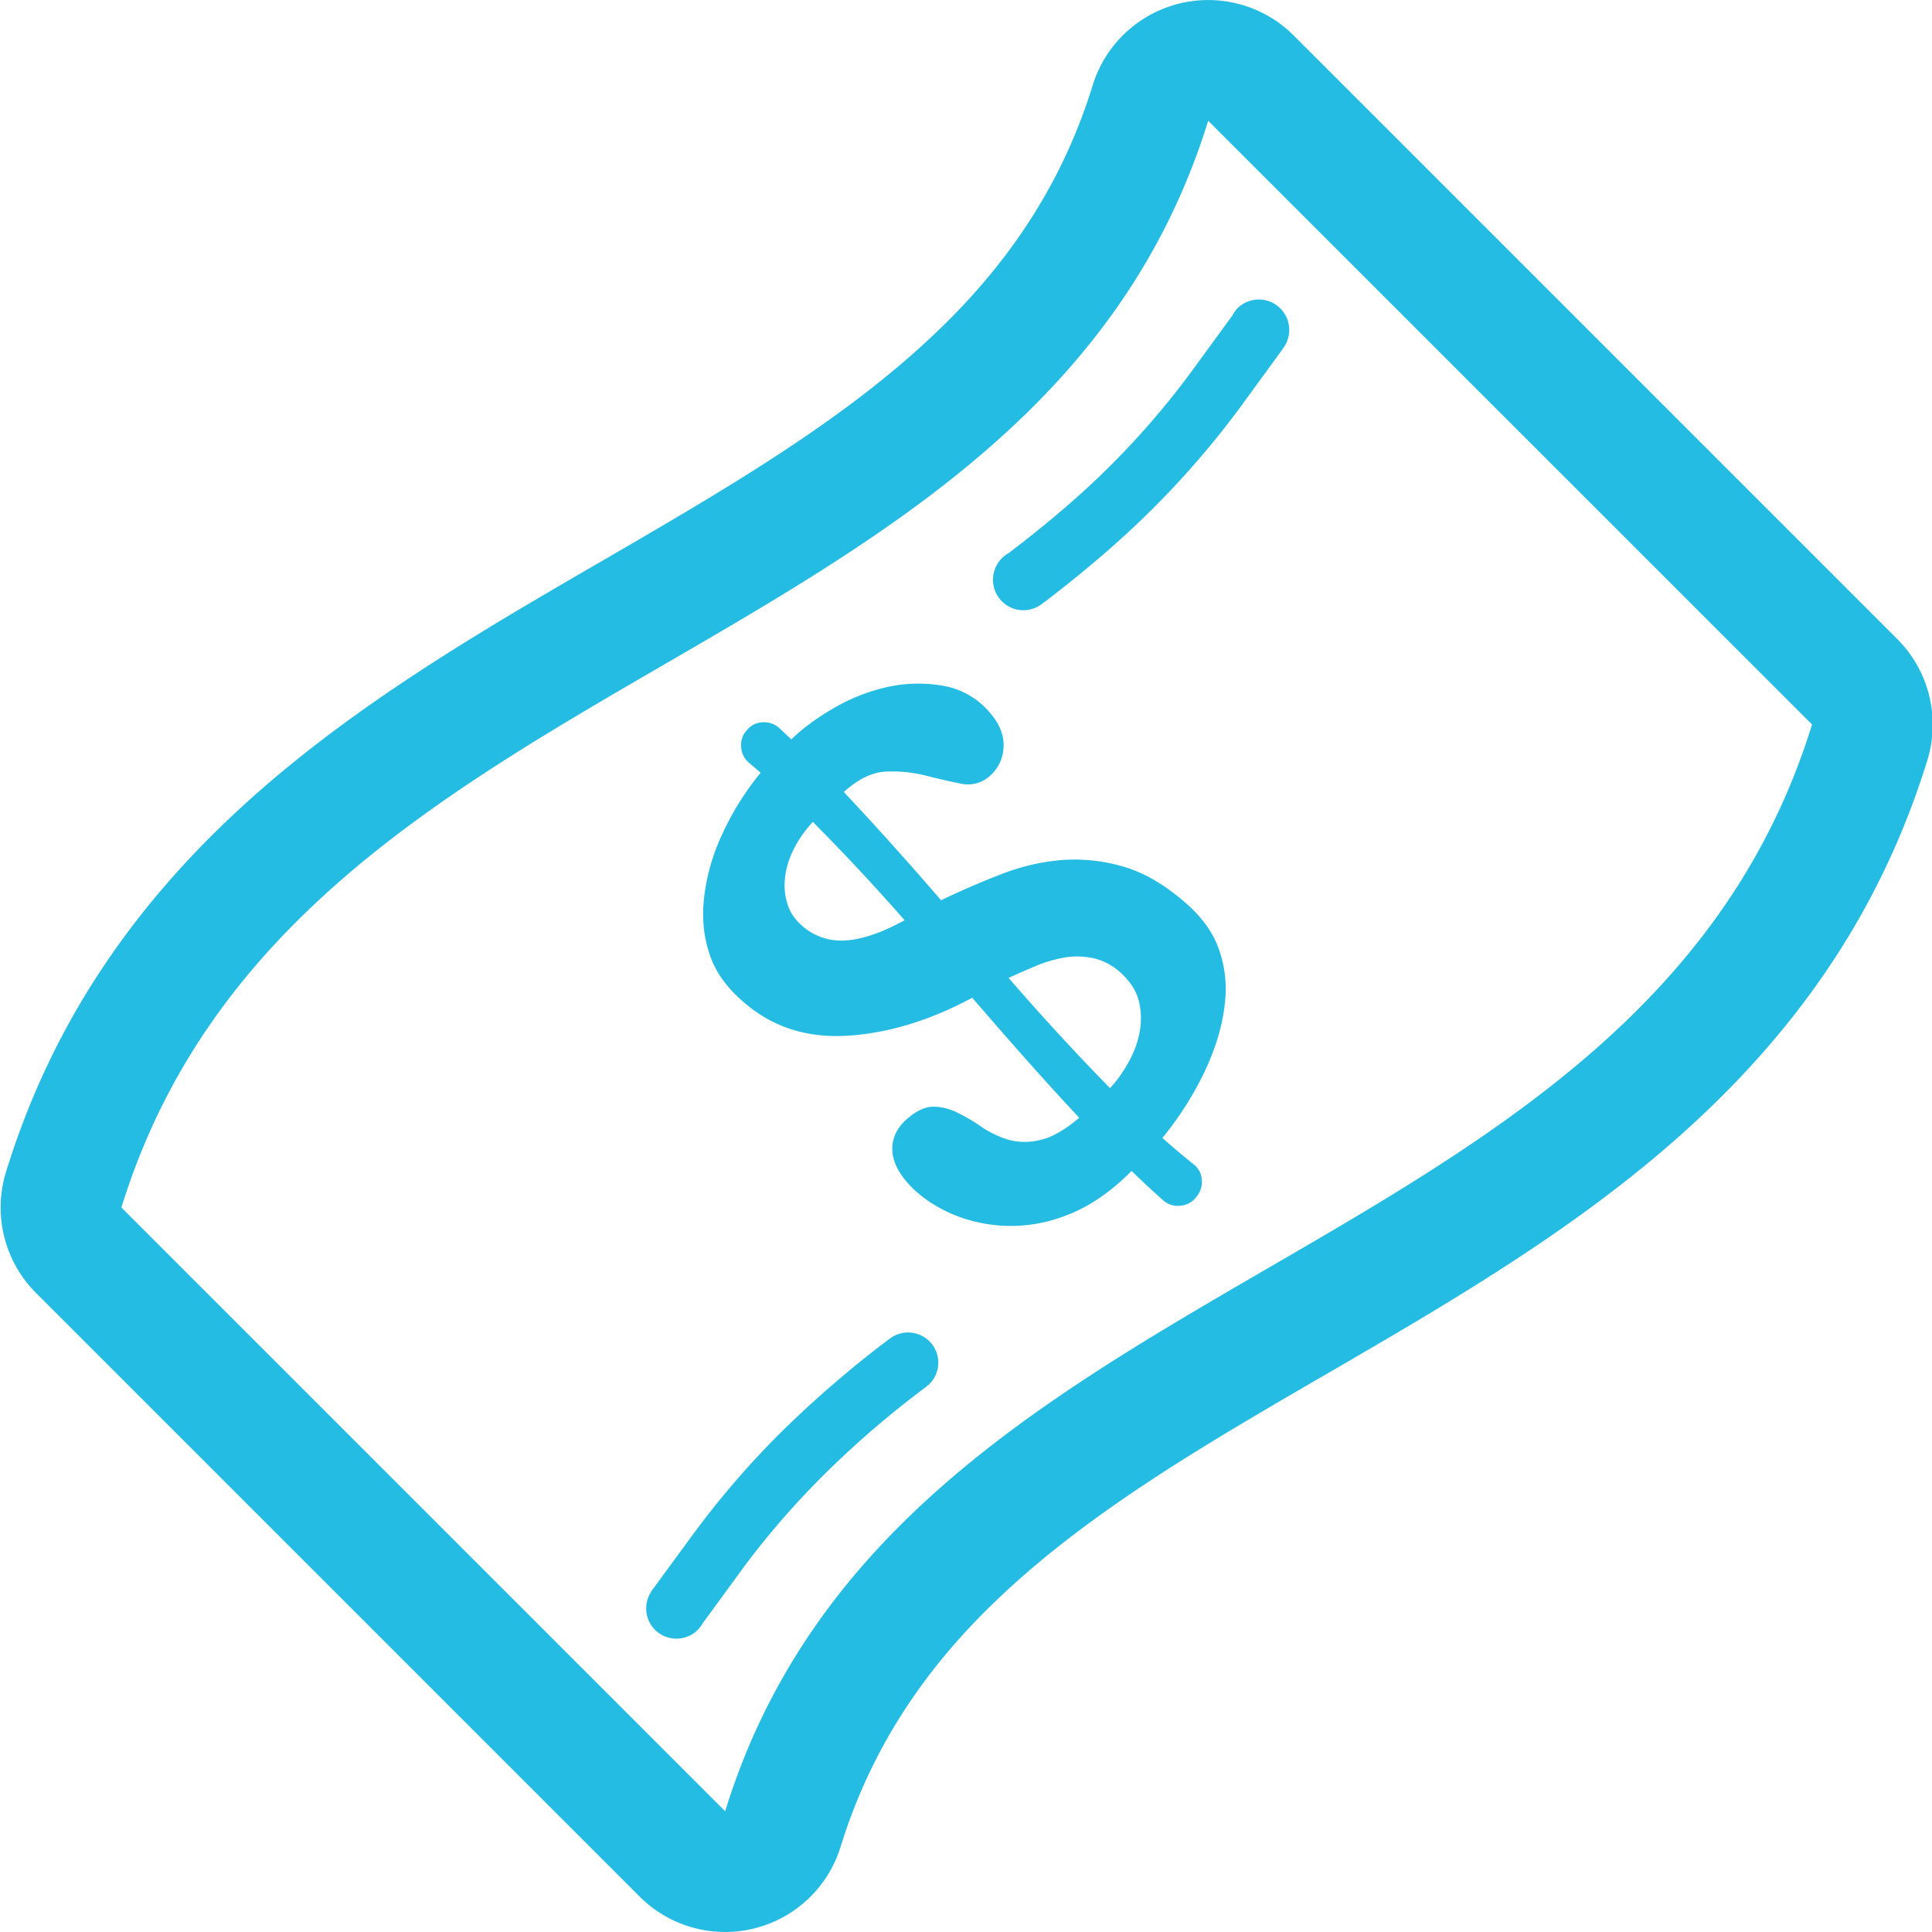
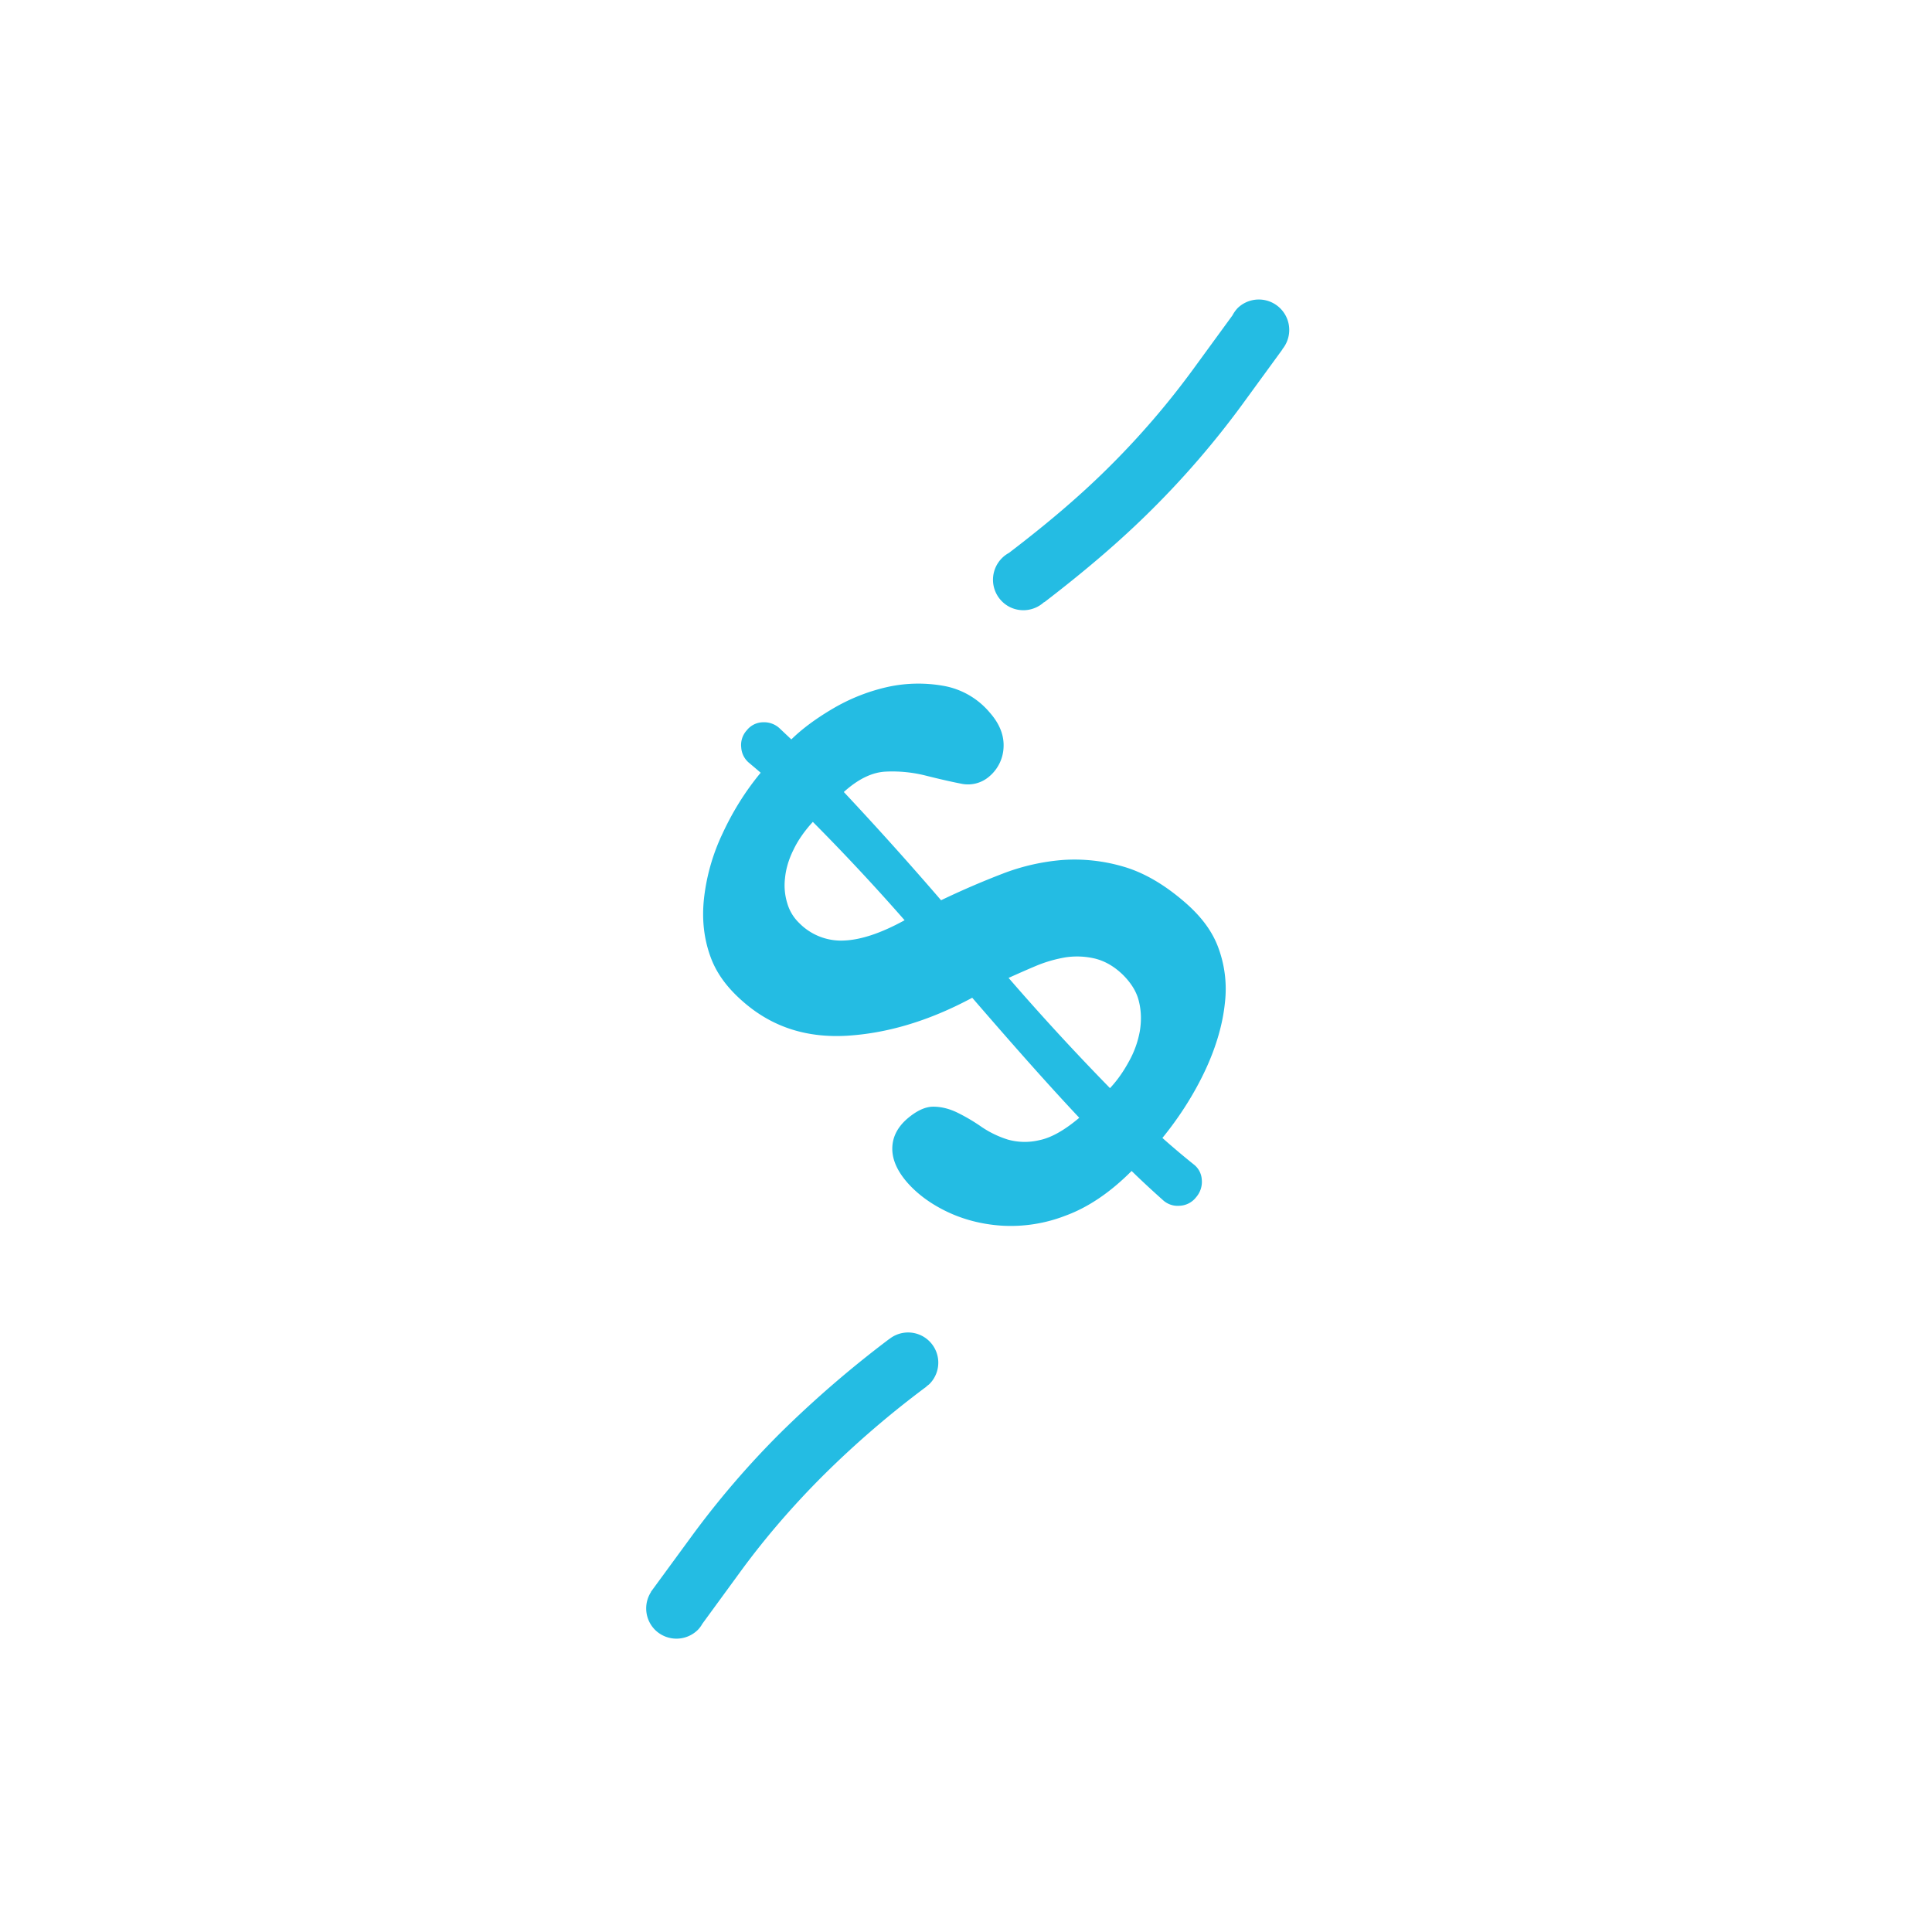
<svg xmlns="http://www.w3.org/2000/svg" t="1688102829930" class="icon" viewBox="0 0 1024 1024" version="1.1" p-id="2342" width="58" height="58">
-   <path d="M1005.636 338.752l-320-320a64.064 64.064 0 0 0-106.432 26.304c-14.496 47.008-39.552 87.872-76.64 124.928-49.536 49.504-114.048 87.008-182.304 126.656-72.448 41.984-147.296 85.504-208.64 146.816C59.492 495.648 24.004 553.696 3.204 621.088a64.064 64.064 0 0 0 15.872 64.192l320 320a64.064 64.064 0 0 0 106.432-26.368c14.528-47.008 39.584-87.872 76.704-124.928 49.504-49.504 113.984-86.944 182.304-126.56 72.384-42.048 147.264-85.568 208.576-146.88 52.128-52.128 87.616-110.24 108.448-177.632a64.128 64.128 0 0 0-15.904-64.16zM384.356 960L64.356 640c90.944-294.432 485.12-281.568 576-576l320.064 320C869.444 678.368 475.268 665.568 384.356 960z" fill="#24bce3" p-id="2343" />
  <path d="M626.34 476.8c-10.432-8.736-20.928-14.688-31.488-17.632a91.648 91.648 0 0 0-31.616-3.36 113.28 113.28 0 0 0-32 7.328 439.36 439.36 0 0 0-32.448 14.016 1818.176 1818.176 0 0 0-51.552-57.376c7.744-7.008 15.264-10.56 22.496-10.816 7.264-0.32 14.24 0.448 20.864 2.112 6.752 1.696 12.928 3.136 18.624 4.256a17.216 17.216 0 0 0 15.136-3.808 21.248 21.248 0 0 0 7.552-15.424c0.32-6.304-2.048-12.448-7.328-18.432a41.376 41.376 0 0 0-24.64-14.176 76.064 76.064 0 0 0-29.76 0.672c-10.112 2.304-19.744 6.112-28.864 11.488s-16.448 10.88-21.888 16.256l-6.24-5.888a12.032 12.032 0 0 0-8.64-3.2 11.2 11.2 0 0 0-8.736 4.256 11.52 11.52 0 0 0-2.944 9.12 11.52 11.52 0 0 0 4.064 8.064c2.08 1.76 4.16 3.488 6.24 5.312-8.192 9.888-14.944 20.8-20.256 32.32a108.032 108.032 0 0 0-9.76 34.112c-1.248 11.2-0.064 21.44 3.36 30.944 3.424 9.568 9.76 17.696 19.008 25.376 15.072 12.512 32.8 17.824 53.376 16.64 20.512-1.248 42.624-7.36 66.4-20.128 18.88 21.824 37.824 43.488 56.736 63.616-8 6.752-15.008 10.624-21.184 11.872a33.12 33.12 0 0 1-16.672-0.32 53.024 53.024 0 0 1-13.888-6.688 97.536 97.536 0 0 0-12.64-7.488c-4.128-2.048-8.384-3.2-12.736-3.264s-8.992 2.048-14.112 6.432c-5.248 4.576-7.872 9.888-7.872 15.872 0 5.952 2.752 12 8.128 18.112 5.44 6.112 12.512 11.264 21.056 15.328s18.208 6.624 28.832 7.328a80 80 0 0 0 33.632-5.248c11.872-4.32 23.616-12.128 35.2-23.744 5.568 5.44 11.2 10.624 16.8 15.616a11.52 11.52 0 0 0 8.736 2.816 11.616 11.616 0 0 0 8.64-4.512 12.352 12.352 0 0 0 3.008-9.376 10.912 10.912 0 0 0-4-7.808 419.2 419.2 0 0 1-16.864-14.24c9.568-11.744 17.248-24.128 22.944-36.384 5.696-12.32 9.056-24.192 10.176-35.2a62.88 62.88 0 0 0-3.808-30.112c-3.584-9.184-9.952-17.056-19.072-24.64z m-178.912 21.696a31.072 31.072 0 0 1-23.872-9.312 23.456 23.456 0 0 1-6.24-10.304 32.128 32.128 0 0 1-1.248-13.376c0.448-4.8 1.888-9.824 4.384-14.88 2.368-5.056 5.888-10.112 10.368-15.008a1141.344 1141.344 0 0 1 48.64 52.128c-12.288 6.752-22.976 10.368-32.032 10.752z m150.944 64.064c-2.88 5.312-6.176 10.048-10.048 14.176a1307.616 1307.616 0 0 1-53.76-58.432c4.576-2.048 9.376-4.192 14.56-6.368s10.368-3.616 15.552-4.512c5.312-0.8 10.56-0.576 15.808 0.672 5.184 1.312 10.112 4.128 14.688 8.576 4.512 4.512 7.36 9.184 8.512 14.24 1.248 5.12 1.312 10.304 0.448 15.616a51.584 51.584 0 0 1-5.76 16.032zM471.3 709.76h-0.064a574.4 574.4 0 0 0-57.6 49.696 467.584 467.584 0 0 0-46.752 54.368l-21.888 29.888 0.064 0.064a16.096 16.096 0 0 0 2.112 20.064 16.128 16.128 0 0 0 22.72 0 15.04 15.04 0 0 0 2.368-3.2l20.448-28c12.672-17.312 27.328-34.368 43.552-50.56a507.52 507.52 0 0 1 54.848-47.2l-0.064-0.064c0.576-0.448 1.12-0.8 1.632-1.312a16 16 0 0 0-21.376-23.744zM588.452 246.88c-16.736 16.736-34.88 31.808-53.696 46.176a16.192 16.192 0 0 0-3.744 25.632c6.112 6.176 16 6.304 22.368 0.448l0.128 0.064c20-15.36 39.488-31.616 57.568-49.696a470.176 470.176 0 0 0 46.752-54.304l21.888-30.016-0.064-0.064a16.128 16.128 0 0 0-23.616-21.888 17.44 17.44 0 0 0-2.816 3.936l-21.248 29.12a432.448 432.448 0 0 1-43.52 50.592z" fill="#24bce3" p-id="2344" />
</svg>